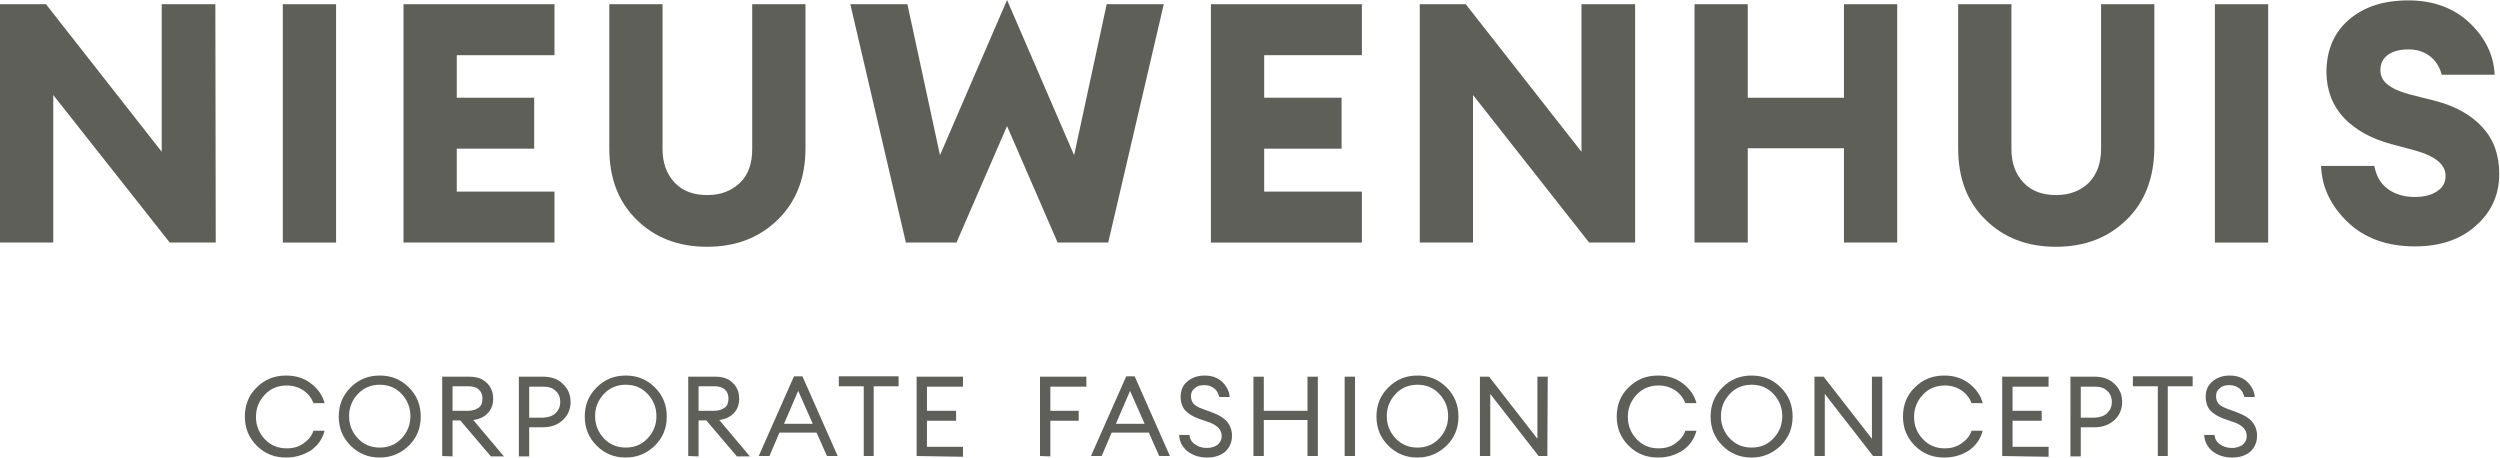
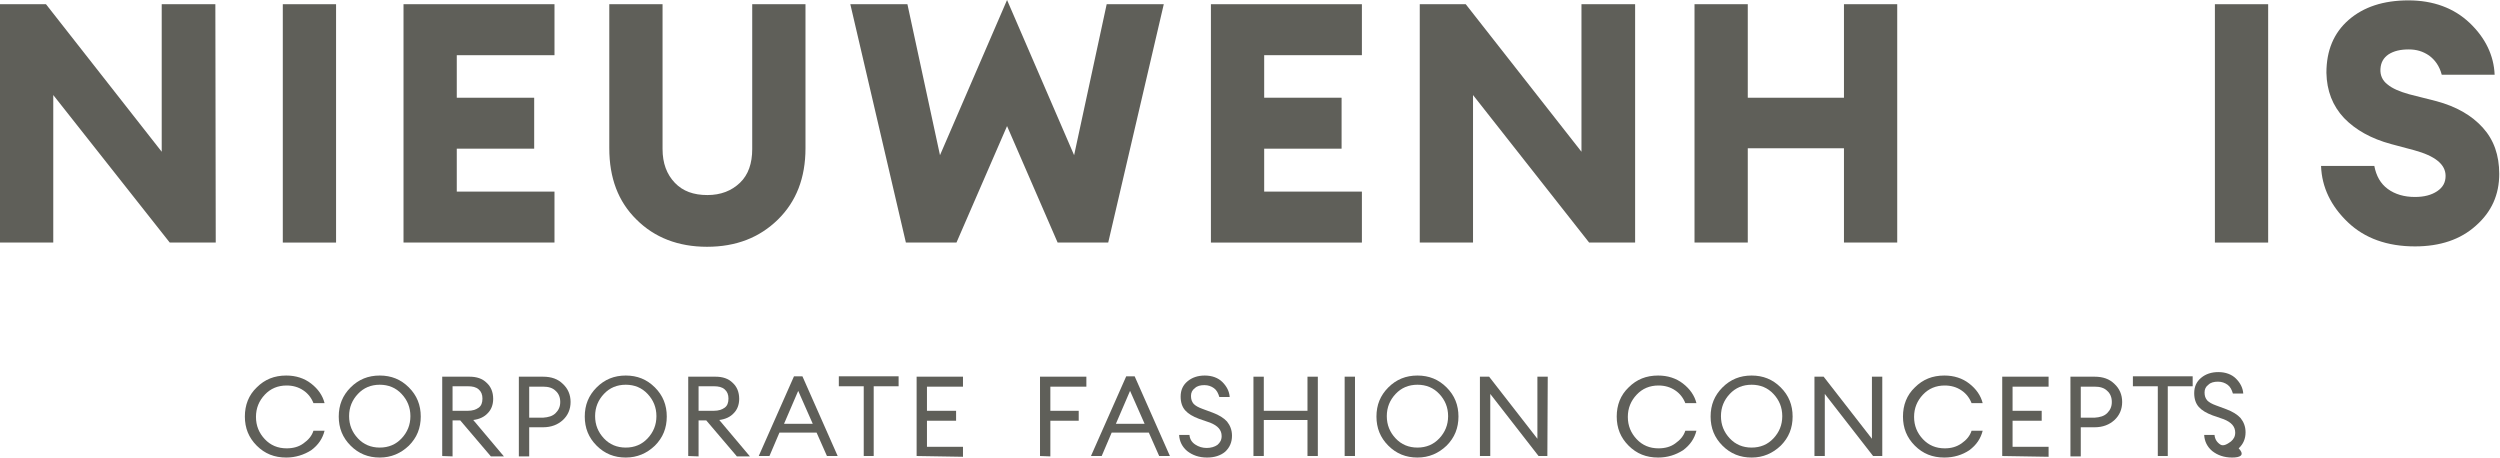
<svg xmlns="http://www.w3.org/2000/svg" version="1.1" id="Layer_1" x="0px" y="0px" viewBox="0 0 652.4 119.4" style="enable-background:new 0 0 652.4 119.4;" xml:space="preserve">
  <style type="text/css"> .st0{fill:#5F5F59;} </style>
  <g>
    <path class="st0" d="M56.3,63.3h-12L13.9,24.8v38.5H0V1.1h12l30.2,38.5V1.1h14L56.3,63.3L56.3,63.3z" />
    <path class="st0" d="M73.8,63.3V1.1h13.9v62.2H73.8z" />
    <path class="st0" d="M105.3,63.3V1.1h39.4v13.3h-25.5v11.1h20.2v13.3h-20.2V50h25.5v13.3H105.3L105.3,63.3z" />
    <path class="st0" d="M203,57.3c-4.8,4.7-10.9,7.1-18.5,7.1c-7.5,0-13.7-2.4-18.4-7.1c-4.8-4.7-7.1-10.9-7.1-18.6V1.1h13.9v37.8 c0,3.7,1.1,6.6,3.2,8.8c2.1,2.2,4.9,3.2,8.5,3.2c3.5,0,6.3-1.1,8.5-3.2s3.2-5.1,3.2-8.8V1.1h13.9v37.6 C210.2,46.4,207.8,52.6,203,57.3z" />
    <path class="st0" d="M276,63.3l-13.2-30.4l-13.2,30.4h-13.2L221.9,1.1h14.9l8.5,39.4L262.8,0l17.5,40.5l8.5-39.4h14.9l-14.5,62.2 H276L276,63.3z" />
    <path class="st0" d="M316,63.3V1.1h39.4v13.3h-25.5v11.1h20.2v13.3h-20.2V50h25.5v13.3H316L316,63.3z" />
    <path class="st0" d="M426.7,63.3h-12l-30.3-38.5v38.5h-13.9V1.1h12l30.2,38.5V1.1h14L426.7,63.3L426.7,63.3z" />
    <path class="st0" d="M442.2,63.3V1.1h13.9v24.4h25.1V1.1h13.9v62.2h-13.9V38.7h-25.1v24.6C456.1,63.3,442.2,63.3,442.2,63.3z" />
-     <path class="st0" d="M555,57.3c-4.8,4.7-10.9,7.1-18.5,7.1c-7.5,0-13.7-2.4-18.4-7.1c-4.8-4.7-7.1-10.9-7.1-18.6V1.1h13.9v37.8 c0,3.7,1.1,6.6,3.2,8.8c2.1,2.2,4.9,3.2,8.5,3.2c3.5,0,6.3-1.1,8.5-3.2c2.1-2.2,3.2-5.1,3.2-8.8V1.1h13.9v37.6 C562.1,46.4,559.8,52.6,555,57.3z" />
    <path class="st0" d="M578,63.3V1.1h13.9v62.2H578z" />
    <path class="st0" d="M630.2,64.3c-7.2,0-13.1-2.1-17.5-6.3s-6.8-9.1-7-14.7h13.9c0.5,2.6,1.6,4.6,3.5,6s4.3,2.1,7.1,2.1 c2.4,0,4.3-0.5,5.8-1.5s2.2-2.3,2.2-4c0-3-2.7-5.2-8.2-6.7l-6-1.6c-5.2-1.4-9.3-3.7-12.3-6.8c-3-3.2-4.5-7.1-4.6-11.8 c0-5.8,1.9-10.4,5.8-13.8c3.9-3.4,9.1-5.1,15.6-5.1s11.9,2,16,5.9s6.3,8.5,6.5,13.5h-13.8c-0.6-2.3-1.8-3.9-3.3-5 c-1.6-1.1-3.3-1.6-5.3-1.6c-2.2,0-3.9,0.4-5.3,1.3c-1.3,0.9-2,2.1-2.1,3.8c-0.1,1.6,0.5,3,1.8,4c1.3,1.1,3.2,1.9,5.7,2.6l7.1,1.8 c5.2,1.4,9.2,3.7,12.1,6.9c2.9,3.2,4.3,7.2,4.3,12.1c0,5.4-2,9.9-6.1,13.5C642.1,62.5,636.8,64.3,630.2,64.3z" />
  </g>
  <g>
    <path class="st0" d="M74.7,119.4c-3.1,0-5.6-1-7.7-3.1s-3.1-4.6-3.1-7.6s1-5.6,3.1-7.6c2.1-2.1,4.6-3.1,7.7-3.1 c2.5,0,4.7,0.7,6.5,2.1s3,3.1,3.5,5.1h-2.9c-0.5-1.3-1.4-2.5-2.6-3.3c-1.3-0.9-2.8-1.3-4.4-1.3c-2.3,0-4.2,0.8-5.7,2.4 s-2.3,3.5-2.3,5.8s0.8,4.2,2.3,5.8c1.5,1.6,3.4,2.4,5.7,2.4c1.7,0,3.2-0.4,4.4-1.3c1.3-0.9,2.2-2,2.6-3.3h2.9 c-0.5,2-1.6,3.7-3.5,5.1C79.3,118.7,77.1,119.4,74.7,119.4z" />
    <path class="st0" d="M99.1,119.4c-3,0-5.5-1-7.6-3.1s-3.1-4.6-3.1-7.6s1-5.5,3.1-7.6s4.6-3.1,7.6-3.1s5.5,1,7.6,3.1 s3.1,4.6,3.1,7.6s-1,5.5-3.1,7.6C104.6,118.3,102.1,119.4,99.1,119.4z M99.1,116.8c2.3,0,4.2-0.8,5.7-2.4s2.3-3.5,2.3-5.8 s-0.8-4.2-2.3-5.8c-1.5-1.6-3.4-2.4-5.7-2.4c-2.3,0-4.2,0.8-5.7,2.4s-2.3,3.5-2.3,5.8s0.8,4.2,2.3,5.8 C94.9,116,96.8,116.8,99.1,116.8z" />
    <path class="st0" d="M115.4,119V98.3h7.1c1.9,0,3.4,0.5,4.5,1.6c1.1,1,1.7,2.4,1.7,4.2c0,1.5-0.5,2.8-1.4,3.7 c-0.9,1-2.2,1.6-3.8,1.8l8,9.5h-3.4l-8-9.4h-2v9.4L115.4,119L115.4,119z M118.1,107.2h4c1.2,0,2.1-0.3,2.8-0.8c0.7-0.5,1-1.3,1-2.4 c0-1-0.3-1.8-1-2.4s-1.6-0.8-2.8-0.8h-4V107.2z" />
    <path class="st0" d="M146.9,100.2c1.3,1.2,2,2.8,2,4.7c0,1.9-0.7,3.5-2,4.7s-3,1.9-5.2,1.9h-3.6v7.6h-2.7V98.3h6.3 C143.9,98.3,145.6,98.9,146.9,100.2z M145,107.8c0.8-0.8,1.2-1.7,1.2-2.9c0-1.2-0.4-2.2-1.2-2.9c-0.8-0.8-1.9-1.1-3.3-1.1h-3.6v8.1 h3.6C143.1,108.9,144.2,108.6,145,107.8z" />
    <path class="st0" d="M163.3,119.4c-3,0-5.5-1-7.6-3.1s-3.1-4.6-3.1-7.6s1-5.5,3.1-7.6s4.6-3.1,7.6-3.1s5.5,1,7.6,3.1 s3.1,4.6,3.1,7.6s-1,5.5-3.1,7.6C168.8,118.3,166.3,119.4,163.3,119.4z M163.3,116.8c2.3,0,4.2-0.8,5.7-2.4s2.3-3.5,2.3-5.8 s-0.8-4.2-2.3-5.8c-1.5-1.6-3.4-2.4-5.7-2.4s-4.2,0.8-5.7,2.4s-2.3,3.5-2.3,5.8s0.8,4.2,2.3,5.8C159.1,116,161,116.8,163.3,116.8z" />
    <path class="st0" d="M179.6,119V98.3h7.1c1.9,0,3.4,0.5,4.5,1.6c1.1,1,1.7,2.4,1.7,4.2c0,1.5-0.5,2.8-1.4,3.7 c-0.9,1-2.2,1.6-3.8,1.8l8,9.5h-3.4l-8-9.4h-2v9.4L179.6,119L179.6,119z M182.3,107.2h4c1.2,0,2.1-0.3,2.8-0.8s1-1.3,1-2.4 c0-1-0.3-1.8-1-2.4s-1.6-0.8-2.8-0.8h-4V107.2z" />
    <path class="st0" d="M198,119l9.2-20.8h2.2l9.2,20.8h-2.8l-2.7-6.1h-9.7l-2.6,6.1H198z M208.3,102l-3.7,8.6h7.5L208.3,102z" />
    <path class="st0" d="M225.4,119v-18.2h-6.5v-2.6h15.6v2.6H228V119H225.4L225.4,119z" />
    <path class="st0" d="M239.2,119V98.3h12.1v2.6h-9.4v6.3h7.6v2.6h-7.6v6.8h9.4v2.6L239.2,119L239.2,119z" />
    <path class="st0" d="M271.4,119V98.3h12.1v2.6h-9.4v6.3h7.4v2.6h-7.4v9.3L271.4,119L271.4,119z" />
    <path class="st0" d="M284.7,119l9.2-20.8h2.2l9.2,20.8h-2.8l-2.7-6.1h-9.7l-2.6,6.1H284.7z M294.9,102l-3.7,8.6h7.5L294.9,102z" />
    <path class="st0" d="M315,119.4c-2.1,0-3.8-0.6-5.2-1.7c-1.3-1.1-2-2.5-2.1-4.2h2.7c0.1,1.1,0.6,1.9,1.5,2.5s1.9,0.9,3,0.9 s2.1-0.3,2.8-0.8c0.7-0.6,1.1-1.3,1.1-2.3c0-1.6-1-2.7-3-3.5l-2.9-1c-1.6-0.6-2.8-1.3-3.6-2.2c-0.8-0.9-1.2-2.1-1.2-3.6 c0-1.7,0.6-3,1.8-4c1.2-1,2.7-1.5,4.5-1.5c1.9,0,3.5,0.6,4.6,1.7s1.8,2.4,1.9,3.9h-2.7c-0.3-1-0.7-1.8-1.4-2.3 c-0.7-0.5-1.5-0.8-2.5-0.8s-1.9,0.2-2.5,0.8c-0.7,0.5-1,1.2-1,2c0,0.9,0.2,1.5,0.7,2.1c0.5,0.5,1.2,0.9,2.3,1.3l2.7,1 c1.6,0.6,2.9,1.4,3.7,2.3c0.8,1,1.3,2.2,1.3,3.7c0,1.7-0.6,3.1-1.8,4.2C318.5,118.9,316.9,119.4,315,119.4z" />
    <path class="st0" d="M327.1,119V98.3h2.7v8.9h11.4v-8.9h2.7V119h-2.7v-9.4h-11.4v9.4H327.1z" />
    <path class="st0" d="M350.9,119V98.3h2.7V119H350.9z" />
    <path class="st0" d="M369.9,119.4c-3,0-5.5-1-7.6-3.1s-3.1-4.6-3.1-7.6s1-5.5,3.1-7.6s4.6-3.1,7.6-3.1s5.5,1,7.6,3.1 s3.1,4.6,3.1,7.6s-1,5.5-3.1,7.6C375.4,118.3,372.9,119.4,369.9,119.4z M369.9,116.8c2.3,0,4.2-0.8,5.7-2.4s2.3-3.5,2.3-5.8 s-0.8-4.2-2.3-5.8c-1.5-1.6-3.4-2.4-5.7-2.4c-2.3,0-4.2,0.8-5.7,2.4s-2.3,3.5-2.3,5.8s0.8,4.2,2.3,5.8 C365.7,116,367.6,116.8,369.9,116.8z" />
    <path class="st0" d="M403.8,119h-2.3l-12.6-16.2V119h-2.7V98.3h2.4l12.6,16.2V98.3h2.7L403.8,119L403.8,119z" />
    <path class="st0" d="M432.7,119.4c-3.1,0-5.6-1-7.7-3.1s-3.1-4.6-3.1-7.6s1-5.6,3.1-7.6c2.1-2.1,4.6-3.1,7.7-3.1 c2.5,0,4.7,0.7,6.5,2.1s3,3.1,3.5,5.1h-2.9c-0.5-1.3-1.4-2.5-2.6-3.3c-1.3-0.9-2.8-1.3-4.4-1.3c-2.3,0-4.2,0.8-5.7,2.4 s-2.3,3.5-2.3,5.8s0.8,4.2,2.3,5.8c1.5,1.6,3.4,2.4,5.7,2.4c1.7,0,3.2-0.4,4.4-1.3c1.3-0.9,2.2-2,2.6-3.3h2.9 c-0.5,2-1.6,3.7-3.5,5.1C437.3,118.7,435.2,119.4,432.7,119.4z" />
    <path class="st0" d="M457.1,119.4c-3,0-5.5-1-7.6-3.1s-3.1-4.6-3.1-7.6s1-5.5,3.1-7.6s4.6-3.1,7.6-3.1s5.5,1,7.6,3.1 s3.1,4.6,3.1,7.6s-1,5.5-3.1,7.6C462.6,118.3,460.1,119.4,457.1,119.4z M457.1,116.8c2.3,0,4.2-0.8,5.7-2.4s2.3-3.5,2.3-5.8 s-0.8-4.2-2.3-5.8c-1.5-1.6-3.4-2.4-5.7-2.4c-2.3,0-4.2,0.8-5.7,2.4s-2.3,3.5-2.3,5.8s0.8,4.2,2.3,5.8 C452.9,116,454.8,116.8,457.1,116.8z" />
    <path class="st0" d="M491.1,119h-2.3l-12.6-16.2V119h-2.7V98.3h2.4l12.6,16.2V98.3h2.7V119H491.1z" />
    <path class="st0" d="M507.4,119.4c-3.1,0-5.6-1-7.7-3.1s-3.1-4.6-3.1-7.6s1-5.6,3.1-7.6c2.1-2.1,4.6-3.1,7.7-3.1 c2.5,0,4.7,0.7,6.5,2.1c1.8,1.4,3,3.1,3.5,5.1h-2.9c-0.5-1.3-1.4-2.5-2.6-3.3c-1.3-0.9-2.8-1.3-4.4-1.3c-2.3,0-4.2,0.8-5.7,2.4 s-2.3,3.5-2.3,5.8s0.8,4.2,2.3,5.8c1.5,1.6,3.4,2.4,5.7,2.4c1.7,0,3.1-0.4,4.4-1.3c1.3-0.9,2.2-2,2.6-3.3h2.9 c-0.5,2-1.6,3.7-3.5,5.1C512.1,118.7,509.9,119.4,507.4,119.4z" />
    <path class="st0" d="M522.5,119V98.3h12.1v2.6h-9.4v6.3h7.6v2.6h-7.6v6.8h9.4v2.6L522.5,119L522.5,119z" />
    <path class="st0" d="M551.8,100.2c1.3,1.2,2,2.8,2,4.7c0,1.9-0.7,3.5-2,4.7s-3,1.9-5.2,1.9H543v7.6h-2.7V98.3h6.3 C548.8,98.3,550.5,98.9,551.8,100.2z M549.9,107.8c0.8-0.8,1.2-1.7,1.2-2.9c0-1.2-0.4-2.2-1.2-2.9c-0.8-0.8-1.9-1.1-3.3-1.1H543 v8.1h3.6C548,108.9,549.1,108.6,549.9,107.8z" />
    <path class="st0" d="M563.1,119v-18.2h-6.5v-2.6h15.6v2.6h-6.5V119H563.1L563.1,119z" />
-     <path class="st0" d="M582.5,119.4c-2.1,0-3.8-0.6-5.2-1.7c-1.3-1.1-2-2.5-2.1-4.2h2.7c0.1,1.1,0.6,1.9,1.5,2.5s1.9,0.9,3,0.9 s2.1-0.3,2.8-0.8c0.7-0.6,1.1-1.3,1.1-2.3c0-1.6-1-2.7-3-3.5l-2.9-1c-1.6-0.6-2.8-1.3-3.6-2.2c-0.8-0.9-1.2-2.1-1.2-3.6 c0-1.7,0.6-3,1.8-4s2.7-1.5,4.5-1.5c1.9,0,3.5,0.6,4.6,1.7s1.8,2.4,1.9,3.9h-2.7c-0.3-1-0.7-1.8-1.4-2.3s-1.5-0.8-2.5-0.8 s-1.9,0.2-2.5,0.8c-0.7,0.5-1,1.2-1,2c0,0.9,0.2,1.5,0.7,2.1c0.5,0.5,1.2,0.9,2.3,1.3l2.7,1c1.6,0.6,2.9,1.4,3.7,2.3 c0.8,1,1.3,2.2,1.3,3.7c0,1.7-0.6,3.1-1.8,4.2C586,118.9,584.4,119.4,582.5,119.4z" />
+     <path class="st0" d="M582.5,119.4c-2.1,0-3.8-0.6-5.2-1.7c-1.3-1.1-2-2.5-2.1-4.2h2.7c0.1,1.1,0.6,1.9,1.5,2.5s2.1-0.3,2.8-0.8c0.7-0.6,1.1-1.3,1.1-2.3c0-1.6-1-2.7-3-3.5l-2.9-1c-1.6-0.6-2.8-1.3-3.6-2.2c-0.8-0.9-1.2-2.1-1.2-3.6 c0-1.7,0.6-3,1.8-4s2.7-1.5,4.5-1.5c1.9,0,3.5,0.6,4.6,1.7s1.8,2.4,1.9,3.9h-2.7c-0.3-1-0.7-1.8-1.4-2.3s-1.5-0.8-2.5-0.8 s-1.9,0.2-2.5,0.8c-0.7,0.5-1,1.2-1,2c0,0.9,0.2,1.5,0.7,2.1c0.5,0.5,1.2,0.9,2.3,1.3l2.7,1c1.6,0.6,2.9,1.4,3.7,2.3 c0.8,1,1.3,2.2,1.3,3.7c0,1.7-0.6,3.1-1.8,4.2C586,118.9,584.4,119.4,582.5,119.4z" />
  </g>
</svg>